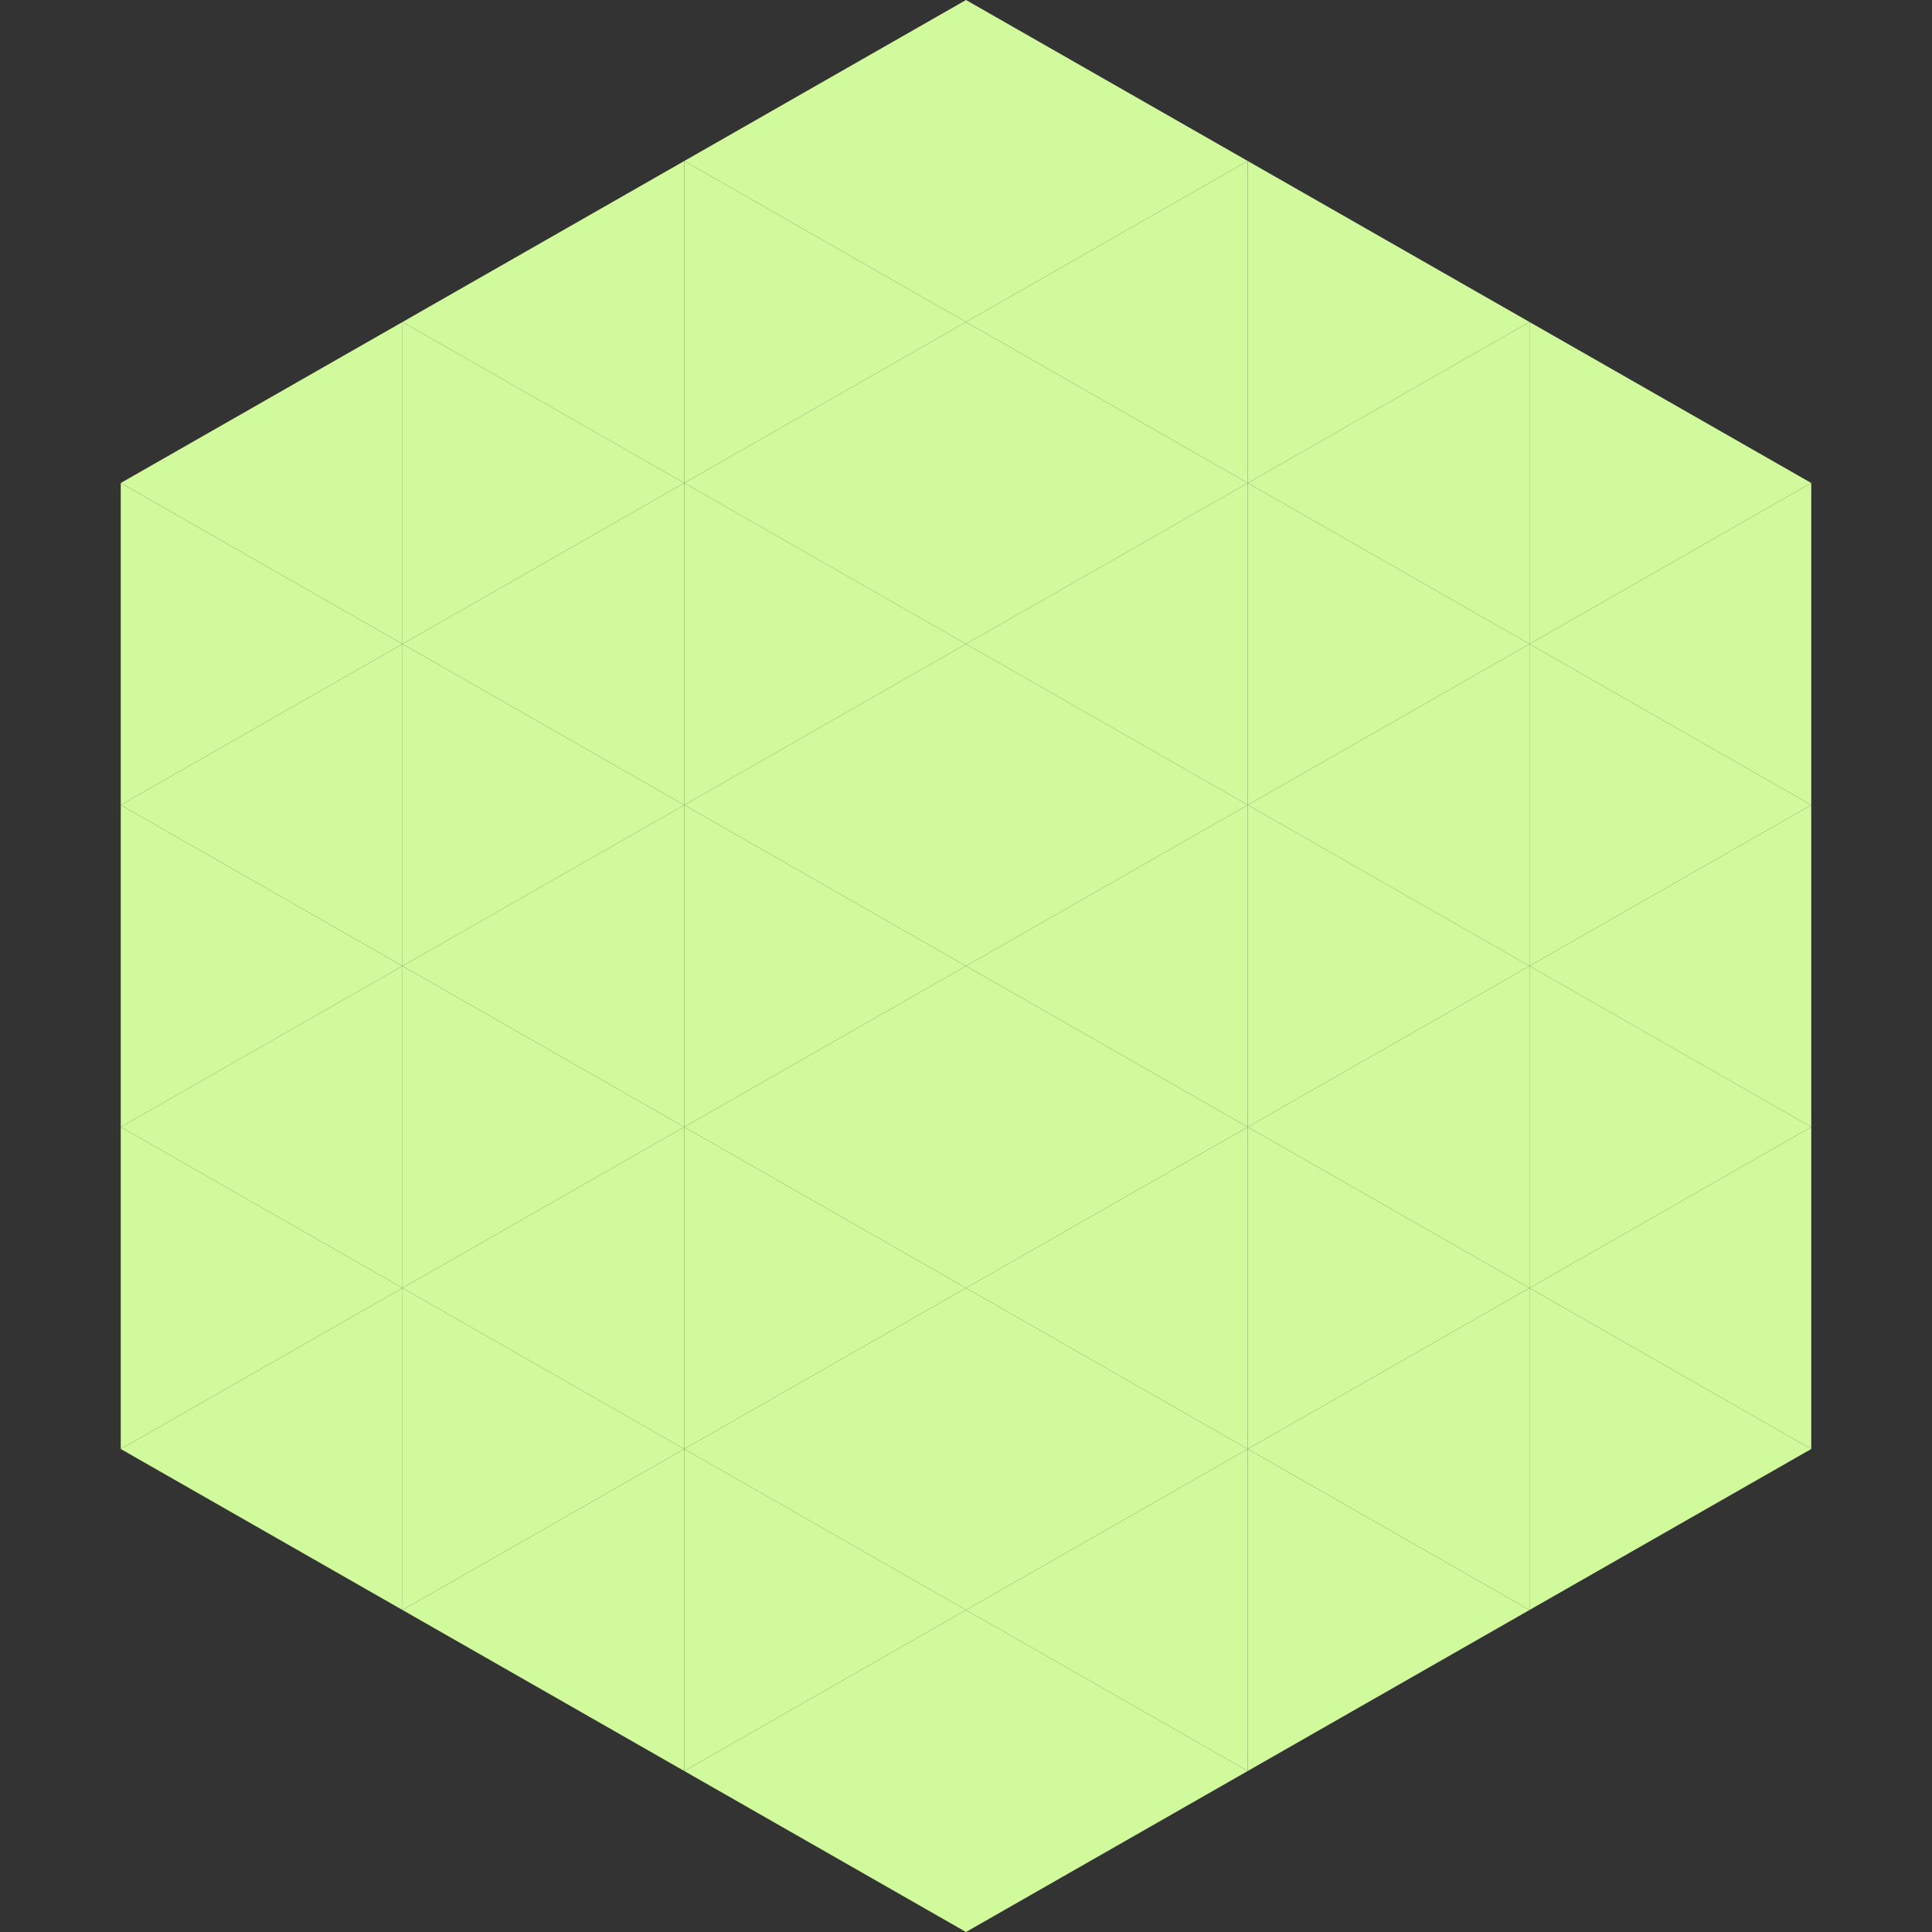
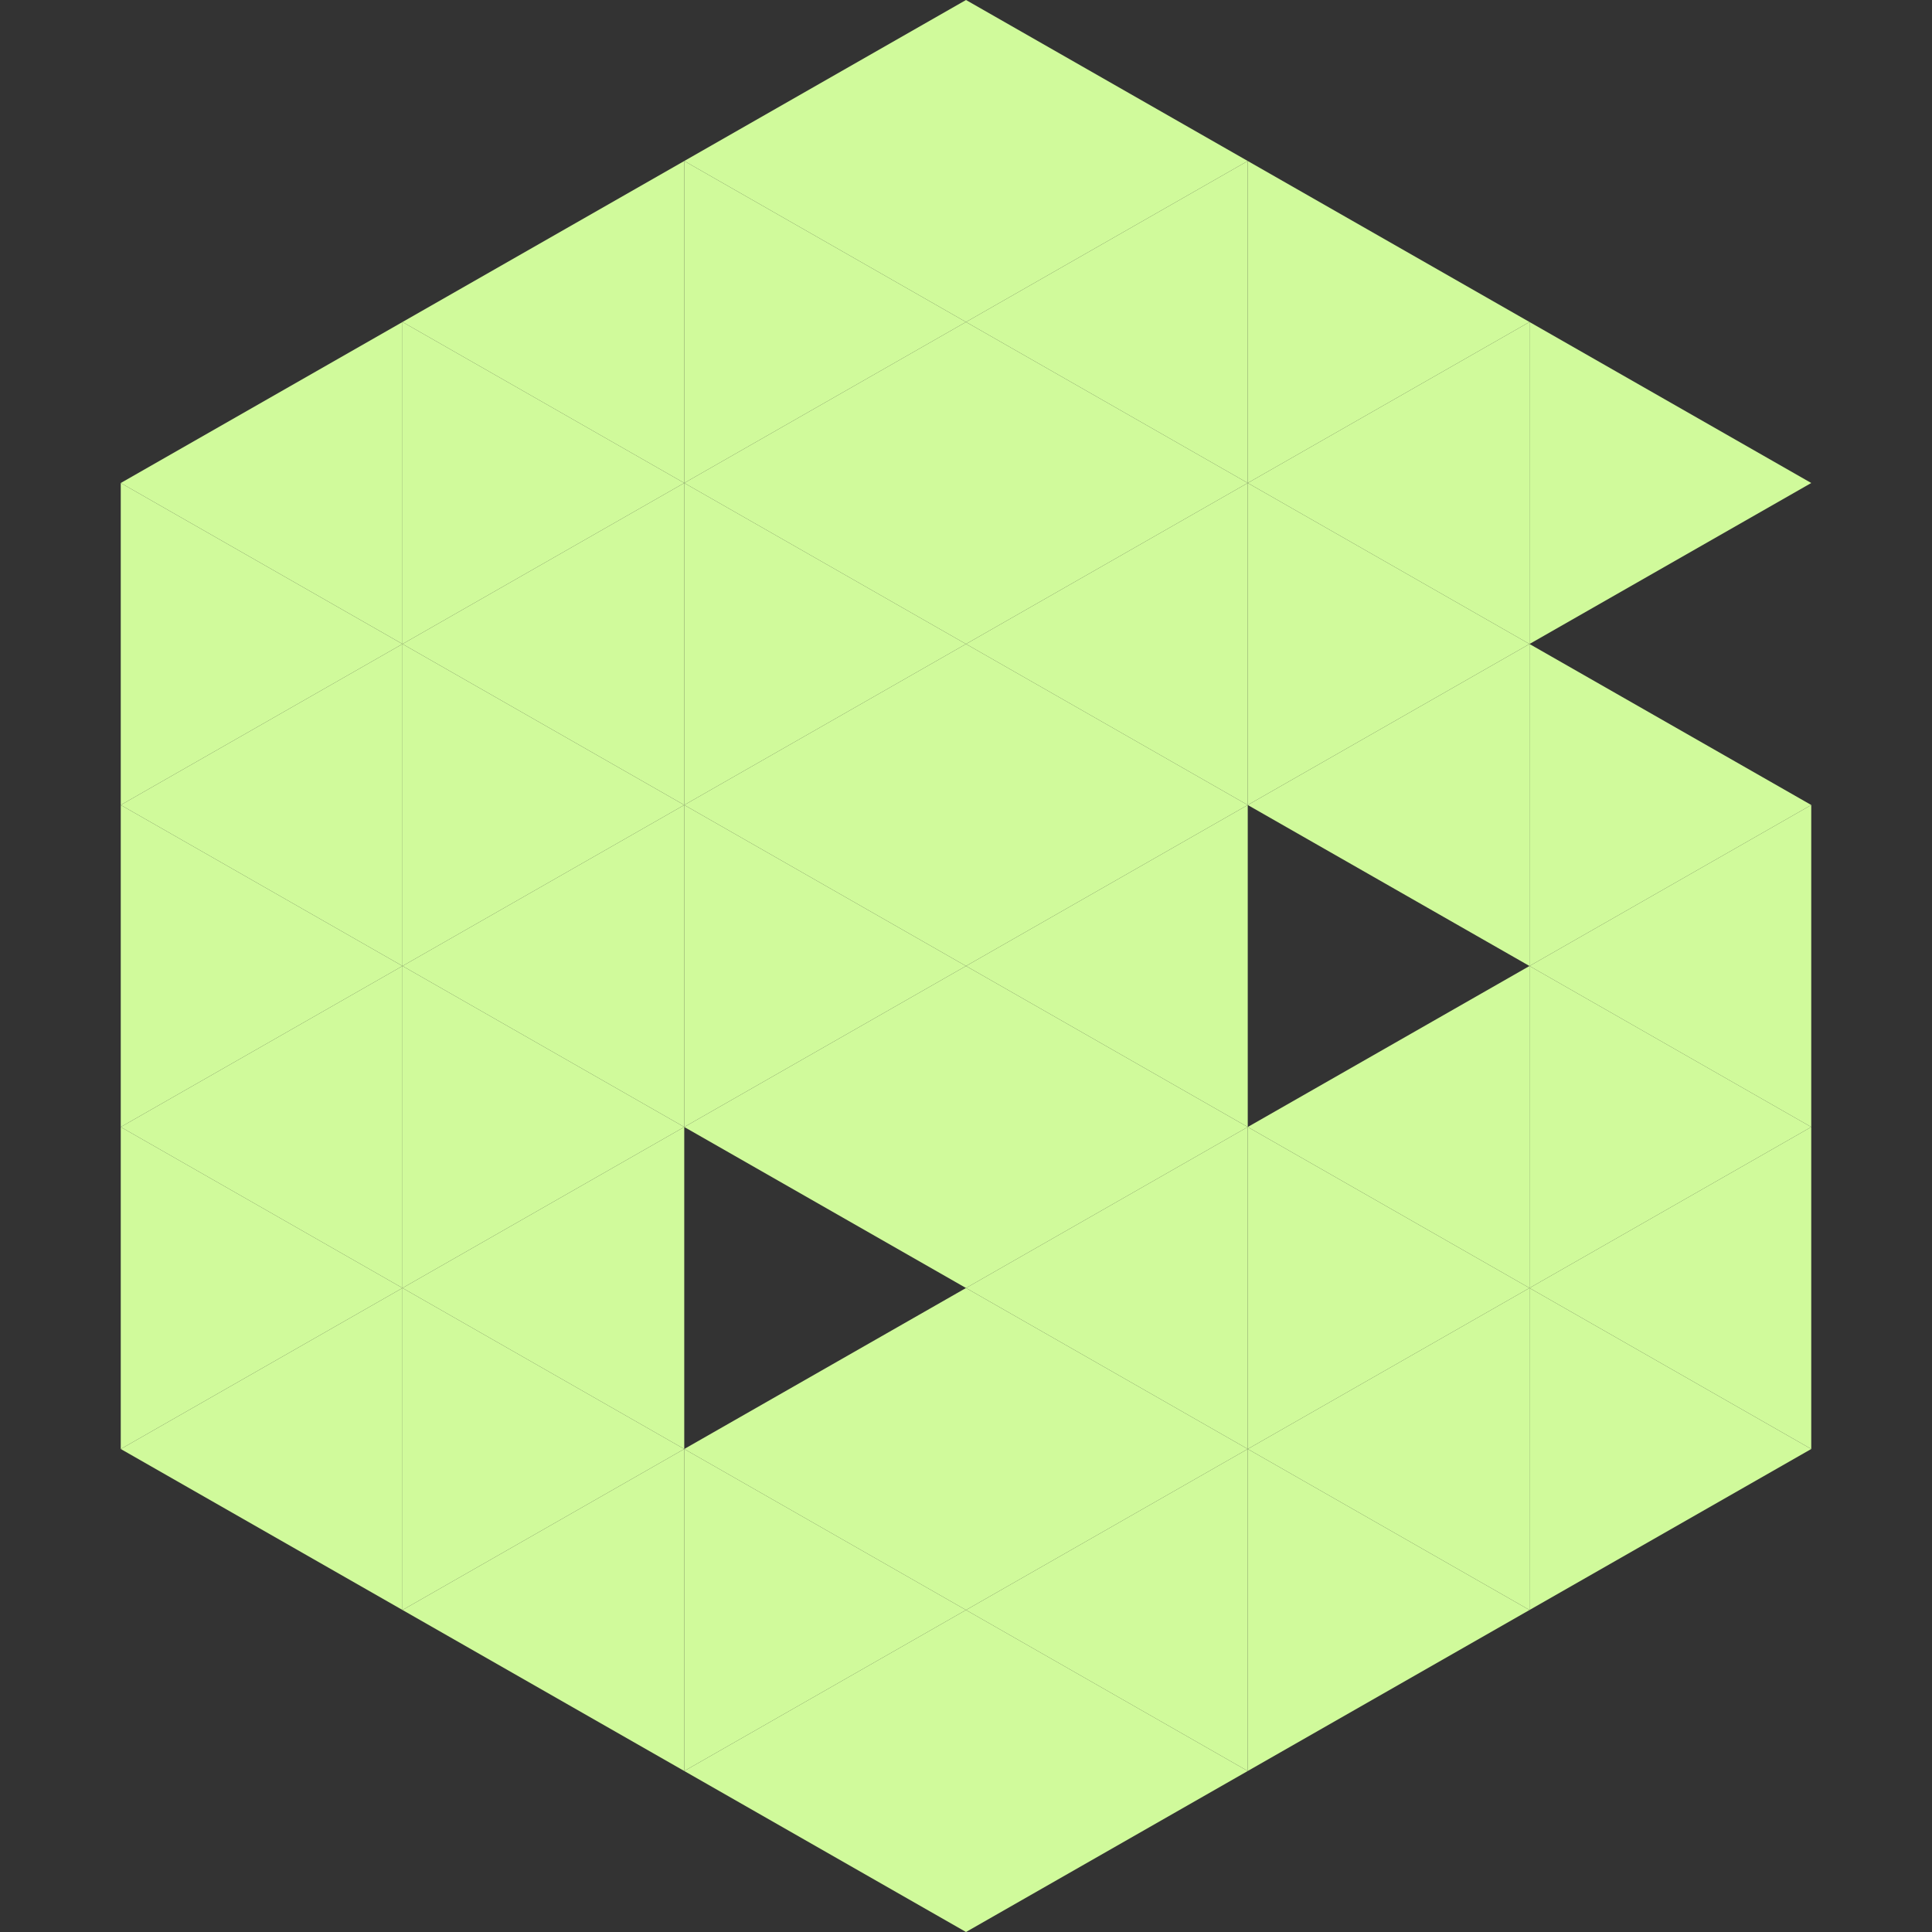
<svg xmlns="http://www.w3.org/2000/svg" width="240" height="240">
  <rect width="100%" height="100%" fill="#333333" stroke="none" />
  <polygon points="50,40 15,60 50,80" style="fill:rgb(208,250,155)" />
  <polygon points="190,40 225,60 190,80" style="fill:rgb(208,250,155)" />
  <polygon points="15,60 50,80 15,100" style="fill:rgb(208,250,155)" />
-   <polygon points="225,60 190,80 225,100" style="fill:rgb(208,250,155)" />
  <polygon points="50,80 15,100 50,120" style="fill:rgb(208,250,155)" />
  <polygon points="190,80 225,100 190,120" style="fill:rgb(208,250,155)" />
  <polygon points="15,100 50,120 15,140" style="fill:rgb(208,250,155)" />
  <polygon points="225,100 190,120 225,140" style="fill:rgb(208,250,155)" />
  <polygon points="50,120 15,140 50,160" style="fill:rgb(208,250,155)" />
  <polygon points="190,120 225,140 190,160" style="fill:rgb(208,250,155)" />
  <polygon points="15,140 50,160 15,180" style="fill:rgb(208,250,155)" />
  <polygon points="225,140 190,160 225,180" style="fill:rgb(208,250,155)" />
  <polygon points="50,160 15,180 50,200" style="fill:rgb(208,250,155)" />
  <polygon points="190,160 225,180 190,200" style="fill:rgb(208,250,155)" />
  <polygon points="15,180 50,200 15,220" style="fill:rgb(255,255,255); fill-opacity:0" />
  <polygon points="225,180 190,200 225,220" style="fill:rgb(255,255,255); fill-opacity:0" />
  <polygon points="50,0 85,20 50,40" style="fill:rgb(255,255,255); fill-opacity:0" />
  <polygon points="190,0 155,20 190,40" style="fill:rgb(255,255,255); fill-opacity:0" />
  <polygon points="85,20 50,40 85,60" style="fill:rgb(208,250,155)" />
  <polygon points="155,20 190,40 155,60" style="fill:rgb(208,250,155)" />
  <polygon points="50,40 85,60 50,80" style="fill:rgb(208,250,155)" />
  <polygon points="190,40 155,60 190,80" style="fill:rgb(208,250,155)" />
  <polygon points="85,60 50,80 85,100" style="fill:rgb(208,250,155)" />
  <polygon points="155,60 190,80 155,100" style="fill:rgb(208,250,155)" />
  <polygon points="50,80 85,100 50,120" style="fill:rgb(208,250,155)" />
  <polygon points="190,80 155,100 190,120" style="fill:rgb(208,250,155)" />
  <polygon points="85,100 50,120 85,140" style="fill:rgb(208,250,155)" />
-   <polygon points="155,100 190,120 155,140" style="fill:rgb(208,250,155)" />
  <polygon points="50,120 85,140 50,160" style="fill:rgb(208,250,155)" />
  <polygon points="190,120 155,140 190,160" style="fill:rgb(208,250,155)" />
  <polygon points="85,140 50,160 85,180" style="fill:rgb(208,250,155)" />
  <polygon points="155,140 190,160 155,180" style="fill:rgb(208,250,155)" />
  <polygon points="50,160 85,180 50,200" style="fill:rgb(208,250,155)" />
  <polygon points="190,160 155,180 190,200" style="fill:rgb(208,250,155)" />
  <polygon points="85,180 50,200 85,220" style="fill:rgb(208,250,155)" />
  <polygon points="155,180 190,200 155,220" style="fill:rgb(208,250,155)" />
  <polygon points="120,0 85,20 120,40" style="fill:rgb(208,250,155)" />
  <polygon points="120,0 155,20 120,40" style="fill:rgb(208,250,155)" />
  <polygon points="85,20 120,40 85,60" style="fill:rgb(208,250,155)" />
  <polygon points="155,20 120,40 155,60" style="fill:rgb(208,250,155)" />
  <polygon points="120,40 85,60 120,80" style="fill:rgb(208,250,155)" />
  <polygon points="120,40 155,60 120,80" style="fill:rgb(208,250,155)" />
  <polygon points="85,60 120,80 85,100" style="fill:rgb(208,250,155)" />
  <polygon points="155,60 120,80 155,100" style="fill:rgb(208,250,155)" />
  <polygon points="120,80 85,100 120,120" style="fill:rgb(208,250,155)" />
  <polygon points="120,80 155,100 120,120" style="fill:rgb(208,250,155)" />
  <polygon points="85,100 120,120 85,140" style="fill:rgb(208,250,155)" />
  <polygon points="155,100 120,120 155,140" style="fill:rgb(208,250,155)" />
  <polygon points="120,120 85,140 120,160" style="fill:rgb(208,250,155)" />
  <polygon points="120,120 155,140 120,160" style="fill:rgb(208,250,155)" />
-   <polygon points="85,140 120,160 85,180" style="fill:rgb(208,250,155)" />
  <polygon points="155,140 120,160 155,180" style="fill:rgb(208,250,155)" />
  <polygon points="120,160 85,180 120,200" style="fill:rgb(208,250,155)" />
  <polygon points="120,160 155,180 120,200" style="fill:rgb(208,250,155)" />
  <polygon points="85,180 120,200 85,220" style="fill:rgb(208,250,155)" />
  <polygon points="155,180 120,200 155,220" style="fill:rgb(208,250,155)" />
  <polygon points="120,200 85,220 120,240" style="fill:rgb(208,250,155)" />
  <polygon points="120,200 155,220 120,240" style="fill:rgb(208,250,155)" />
  <polygon points="85,220 120,240 85,260" style="fill:rgb(255,255,255); fill-opacity:0" />
  <polygon points="155,220 120,240 155,260" style="fill:rgb(255,255,255); fill-opacity:0" />
</svg>